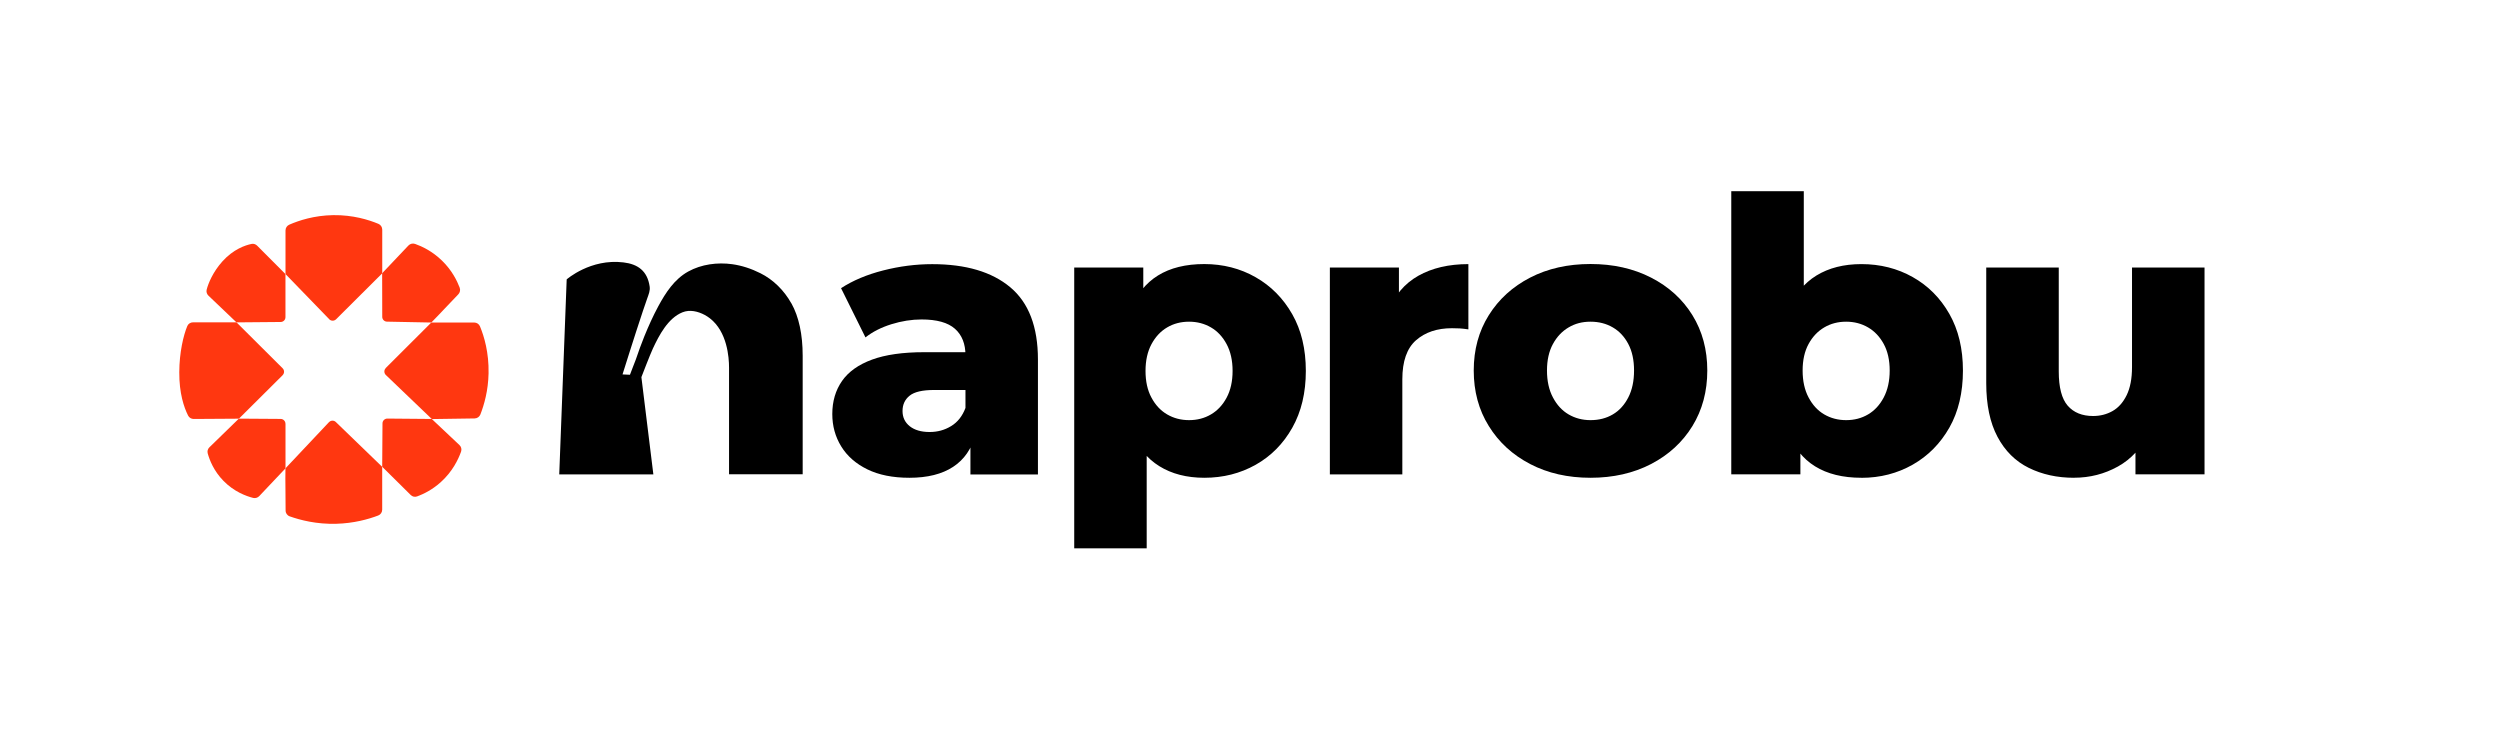
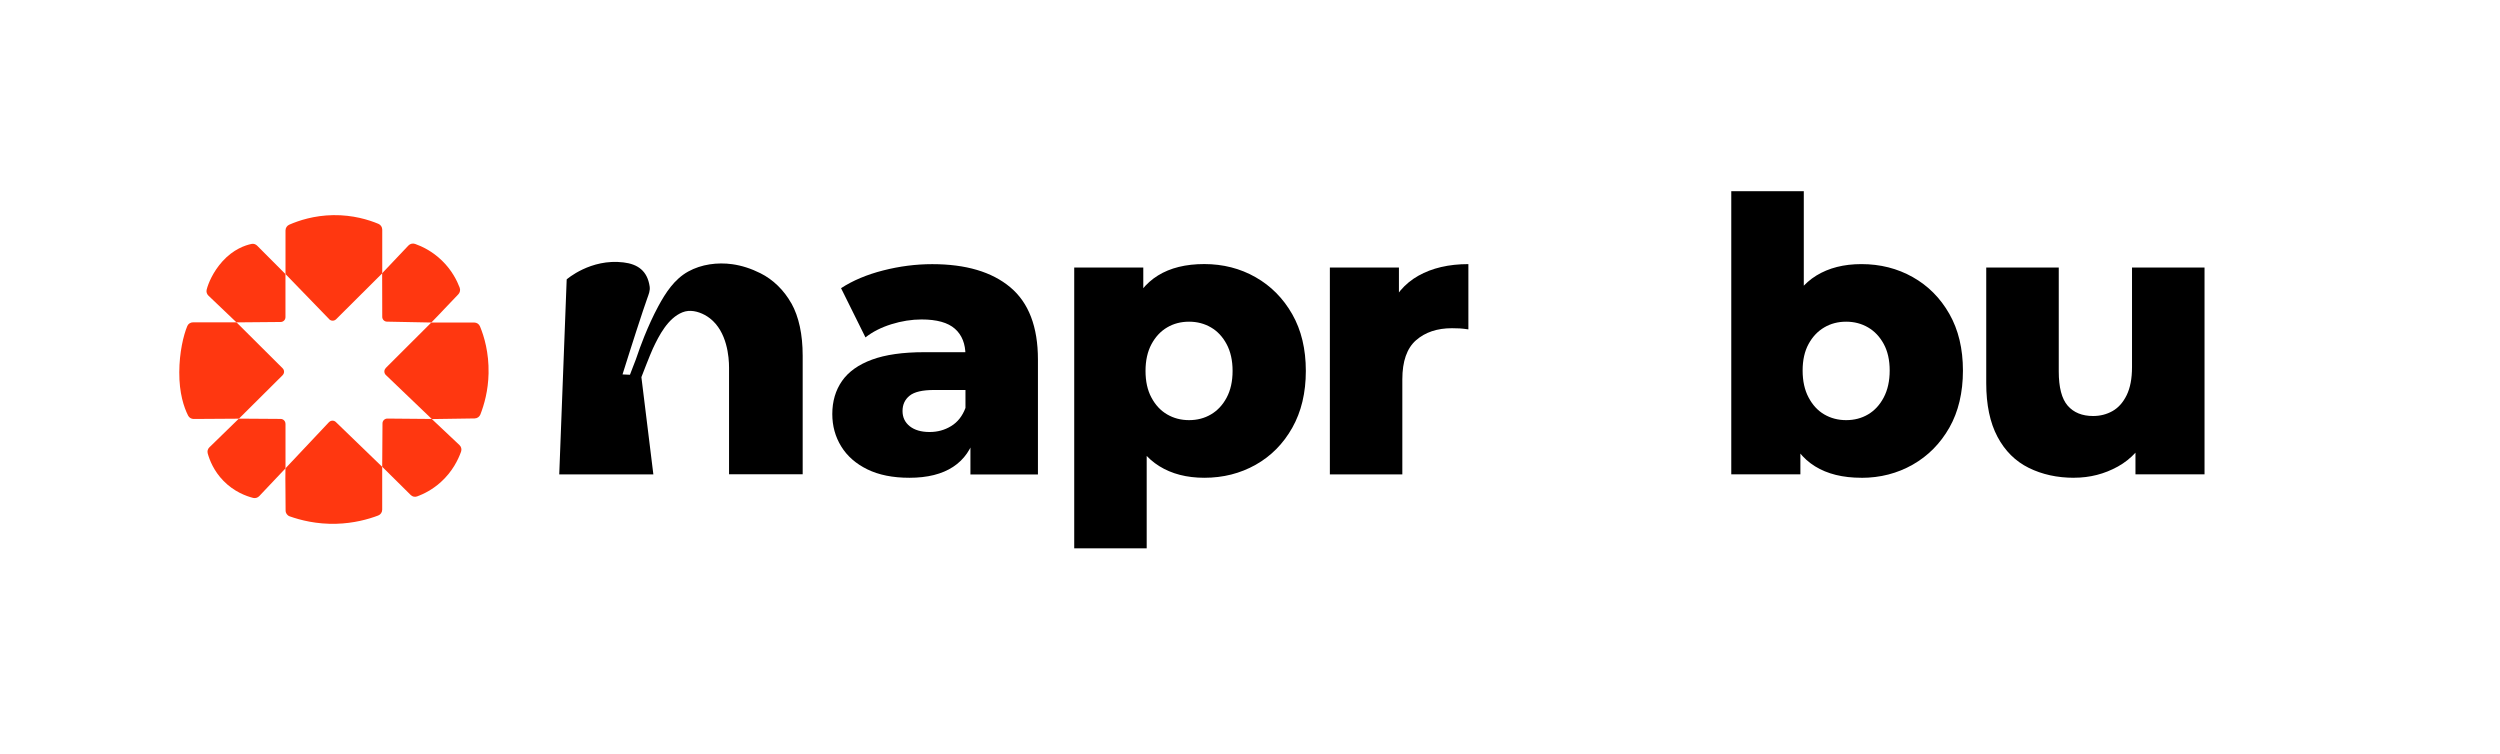
<svg xmlns="http://www.w3.org/2000/svg" id="Layer_1" viewBox="0 0 514 155">
  <defs>
    <style>
      .cls-1 {
        fill: #ff3710;
      }

      .cls-2 {
        fill: #ff3710;
      }
    </style>
  </defs>
  <g>
    <path d="M186.96,98.23c-3.4,0-6.28-.58-8.63-1.73-2.35-1.15-4.15-2.72-5.37-4.71-1.23-1.99-1.84-4.21-1.84-6.67,0-2.61.67-4.88,2-6.79,1.33-1.91,3.39-3.37,6.16-4.39,2.77-1.02,6.36-1.53,10.75-1.53h10.04v7.77h-8c-2.41,0-4.09.39-5.06,1.18-.97.78-1.45,1.83-1.45,3.14s.5,2.35,1.49,3.14c.99.78,2.35,1.18,4.08,1.18,1.62,0,3.1-.4,4.43-1.22,1.33-.81,2.31-2.05,2.94-3.73l2.04,5.49c-.78,2.93-2.31,5.14-4.59,6.63-2.27,1.49-5.27,2.24-8.98,2.24ZM199.52,97.52v-7.92l-1.02-1.96v-14.59c0-2.35-.72-4.17-2.16-5.45-1.44-1.28-3.73-1.92-6.87-1.92-2.04,0-4.11.33-6.2.98-2.09.65-3.87,1.56-5.33,2.71l-5.02-10.12c2.41-1.57,5.3-2.79,8.67-3.65,3.37-.86,6.73-1.29,10.08-1.29,6.9,0,12.25,1.58,16.04,4.75,3.79,3.17,5.69,8.12,5.69,14.87v23.62h-13.89Z" />
    <path d="M220.86,112.74v-57.74h14.2v7.22l-.08,14.04.78,14.12v22.36h-14.91ZM247.61,98.23c-3.61,0-6.7-.8-9.26-2.39-2.56-1.59-4.51-4-5.84-7.22-1.33-3.22-2-7.34-2-12.36s.63-9.22,1.88-12.44c1.26-3.22,3.15-5.61,5.69-7.18,2.54-1.57,5.71-2.35,9.53-2.35s7.39.9,10.55,2.71c3.16,1.8,5.67,4.34,7.53,7.61,1.86,3.27,2.79,7.15,2.79,11.65s-.93,8.39-2.79,11.69-4.37,5.83-7.53,7.61c-3.17,1.78-6.68,2.67-10.55,2.67ZM244.47,86.38c1.67,0,3.18-.39,4.51-1.18,1.33-.78,2.41-1.93,3.22-3.45.81-1.52,1.22-3.35,1.22-5.49s-.41-3.97-1.22-5.49c-.81-1.52-1.88-2.67-3.22-3.45-1.33-.78-2.84-1.18-4.51-1.18s-3.18.39-4.51,1.18c-1.33.78-2.41,1.94-3.22,3.45-.81,1.52-1.22,3.35-1.22,5.49s.4,3.98,1.22,5.49c.81,1.52,1.88,2.67,3.22,3.45,1.33.78,2.84,1.18,4.51,1.18Z" />
    <path d="M273.42,97.52v-42.52h14.2v12.4l-2.12-3.53c1.25-3.19,3.29-5.58,6.12-7.18,2.83-1.59,6.25-2.39,10.28-2.39v13.42c-.68-.1-1.27-.17-1.77-.2-.5-.03-1.03-.04-1.61-.04-3.03,0-5.49.82-7.38,2.47-1.88,1.65-2.82,4.33-2.82,8.04v19.54h-14.91Z" />
-     <path d="M327.01,98.23c-4.66,0-8.79-.94-12.4-2.82-3.61-1.88-6.45-4.48-8.51-7.81-2.07-3.32-3.1-7.13-3.1-11.42s1.03-8.08,3.1-11.38c2.07-3.3,4.9-5.87,8.51-7.73,3.61-1.86,7.74-2.79,12.4-2.79s8.8.93,12.44,2.79c3.63,1.86,6.47,4.43,8.51,7.73,2.04,3.3,3.06,7.09,3.06,11.38s-1.02,8.09-3.06,11.42c-2.04,3.32-4.88,5.92-8.51,7.81-3.64,1.88-7.78,2.82-12.44,2.82ZM327.01,86.38c1.73,0,3.26-.39,4.59-1.18,1.33-.78,2.39-1.95,3.18-3.49.79-1.54,1.18-3.39,1.18-5.53s-.39-3.96-1.18-5.45c-.78-1.49-1.84-2.63-3.18-3.41-1.33-.78-2.86-1.18-4.59-1.18s-3.18.39-4.51,1.18c-1.33.78-2.41,1.92-3.22,3.41-.81,1.49-1.22,3.31-1.22,5.45s.4,3.99,1.22,5.53c.81,1.54,1.88,2.71,3.22,3.49,1.33.78,2.84,1.18,4.51,1.18Z" />
    <path d="M355.95,97.52v-58.21h14.91v22.83l-.78,14.04.08,14.04v7.3h-14.2ZM382.71,98.23c-3.82,0-7-.78-9.53-2.35-2.54-1.57-4.43-3.97-5.69-7.22-1.25-3.24-1.88-7.4-1.88-12.47s.67-9.07,2-12.32c1.33-3.24,3.28-5.65,5.84-7.22,2.56-1.57,5.65-2.35,9.26-2.35,3.87,0,7.39.89,10.55,2.67,3.16,1.78,5.67,4.3,7.53,7.57,1.86,3.27,2.79,7.15,2.79,11.65s-.93,8.46-2.79,11.73c-1.86,3.27-4.37,5.81-7.53,7.61-3.17,1.8-6.68,2.71-10.55,2.71ZM379.57,86.38c1.67,0,3.18-.39,4.51-1.18,1.33-.78,2.41-1.95,3.22-3.49.81-1.54,1.22-3.39,1.22-5.53s-.41-3.96-1.22-5.45c-.81-1.49-1.88-2.63-3.22-3.41-1.33-.78-2.84-1.18-4.51-1.18s-3.18.39-4.51,1.18c-1.33.78-2.41,1.92-3.22,3.41-.81,1.49-1.22,3.31-1.22,5.45s.4,3.99,1.22,5.53c.81,1.54,1.88,2.71,3.22,3.49,1.33.78,2.84,1.18,4.51,1.18Z" />
    <path d="M426.41,98.23c-3.45,0-6.55-.68-9.3-2.04-2.75-1.36-4.89-3.49-6.43-6.39-1.54-2.9-2.31-6.58-2.31-11.02v-23.77h14.91v21.34c0,3.3.61,5.65,1.84,7.06,1.23,1.41,2.97,2.12,5.22,2.12,1.46,0,2.8-.34,4-1.02,1.2-.68,2.17-1.77,2.9-3.26.73-1.49,1.1-3.41,1.1-5.77v-20.48h14.91v42.52h-14.2v-12l2.75,3.37c-1.46,3.14-3.58,5.48-6.35,7.02-2.77,1.54-5.78,2.31-9.02,2.31Z" />
  </g>
  <path d="M120.64,55.46l.02,1.04v-1.04h-.02Z" />
  <g>
    <polygon points="123.13 56.65 123.13 57.65 123.11 56.65 123.13 56.65" />
    <path d="M162.7,62.37c-1.51-2.71-3.76-4.9-6.35-6.19-1.91-.96-3.86-1.59-5.8-1.86-3.03-.42-6.33,0-9.06,1.51-2.84,1.58-4.63,4.34-6.14,7.13-1.09,2.02-2.03,4.11-2.89,6.23-.62,1.55-1.2,3.12-1.73,4.71-.13.4-1.09,2.75-1.21,3.15,0,0-1.53-.07-1.53-.07.47-1.51.95-3.02,1.43-4.53.9-2.83,1.81-5.66,2.75-8.48.29-.88.59-1.75.9-2.62.28-.8.63-1.58.5-2.44-.47-3.25-2.47-4.61-5.38-4.96-6.78-.83-11.68,3.49-11.68,3.49,0,0-1.53,40.09-1.53,40.09h3.25c3.12,0,5.75,0,8.38,0h7.72s-2.46-19.99-2.46-19.99c0,0,1.8-4.69,2.37-5.9,1.26-2.69,3.09-6.23,6.07-7.43,1.51-.61,3.19-.2,4.58.54.37.2.72.43,1.06.69,3.56,2.76,3.94,8,3.94,10.13v21.94h15.14v-24.37c0-4.38-.78-8.01-2.32-10.78Z" />
  </g>
-   <path class="cls-2" d="M137.73,55.73v.04s.03-.03.04-.05l.02-.02-.06.04Z" />
+   <path class="cls-2" d="M137.73,55.73v.04s.03-.03.04-.05Z" />
  <path class="cls-1" d="M49.2,65.44c-.11.25-.11.27-.22.52l-.03-.03c.08-.16.16-.33.25-.49Z" />
  <path class="cls-1" d="M57.71,66.2l-9.09.08-5.76-5.49c-.34-.32-.48-.79-.37-1.24.34-1.33,1.31-3.66,3.23-5.8,2.27-2.52,4.7-3.33,6-3.6.42-.09.85.06,1.15.36,1.94,1.95,3.88,3.9,5.82,5.84v8.86c0,.55-.44.99-.99.99Z" />
  <path class="cls-1" d="M58.12,77.13l-9,8.95-9.29.06c-.49,0-.94-.26-1.16-.7-.85-1.69-1.83-4.58-1.81-8.89.01-4.08.86-7.63,1.65-9.52.2-.47.67-.76,1.18-.76h8.93s9.49,9.45,9.49,9.45c.39.39.39,1.02,0,1.41Z" />
  <path class="cls-1" d="M58.7,87.12v9.17l-5.4,5.71c-.32.34-.8.48-1.26.37-1.43-.37-3.9-1.26-6.09-3.5-2-2.04-2.86-4.28-3.24-5.64-.13-.46,0-.93.34-1.26,1.97-1.91,4.13-4.02,6.06-5.9l8.59.06c.55,0,.99.45.99.99Z" />
  <path class="cls-1" d="M67.68,65.62l-8.98-9.27v-8.98c0-.51.31-.98.78-1.18,1.95-.85,5.09-1.9,9.05-1.96,4.05-.05,7.28.96,9.27,1.79.48.2.79.67.79,1.2v8.97s-9.49,9.45-9.49,9.45c-.39.39-1.03.39-1.42-.01Z" />
  <path class="cls-1" d="M67.64,86.8c.38-.4,1.02-.42,1.41-.03l9.53,9.21h0v8.8c0,.54-.32,1.02-.83,1.21-2.03.77-4.99,1.6-8.63,1.7-4.07.11-7.38-.76-9.56-1.53-.52-.19-.85-.67-.84-1.22.02-2.88-.09-5.77-.03-8.65l8.94-9.49Z" />
  <path class="cls-1" d="M78.59,65.13l-.02-8.95,5.4-5.7c.36-.38.9-.5,1.38-.33,1.41.5,3.53,1.49,5.52,3.43,2.05,1.99,3.1,4.14,3.64,5.56.18.48.07,1-.28,1.37-1.86,1.9-3.69,3.93-5.55,5.8l-9.12-.18c-.54-.01-.97-.45-.97-.99Z" />
  <path class="cls-1" d="M88.78,86.15l5.68,5.35c.38.35.51.89.33,1.38-.57,1.58-1.75,4.09-4.21,6.29-1.73,1.54-3.5,2.41-4.81,2.89-.47.18-.99.06-1.34-.3-1.9-1.89-3.98-3.92-5.85-5.79l.06-8.92c0-.55.45-.99,1-.99l9.14.08Z" />
  <path class="cls-1" d="M79.3,75.67l9.38-9.36h8.81c.53,0,1,.31,1.2.8.86,2.09,1.84,5.37,1.76,9.64-.07,3.59-.92,6.5-1.68,8.46-.19.49-.66.81-1.18.82l-8.8.13-9.46-9.06c-.4-.39-.41-1.03-.01-1.42Z" />
</svg>